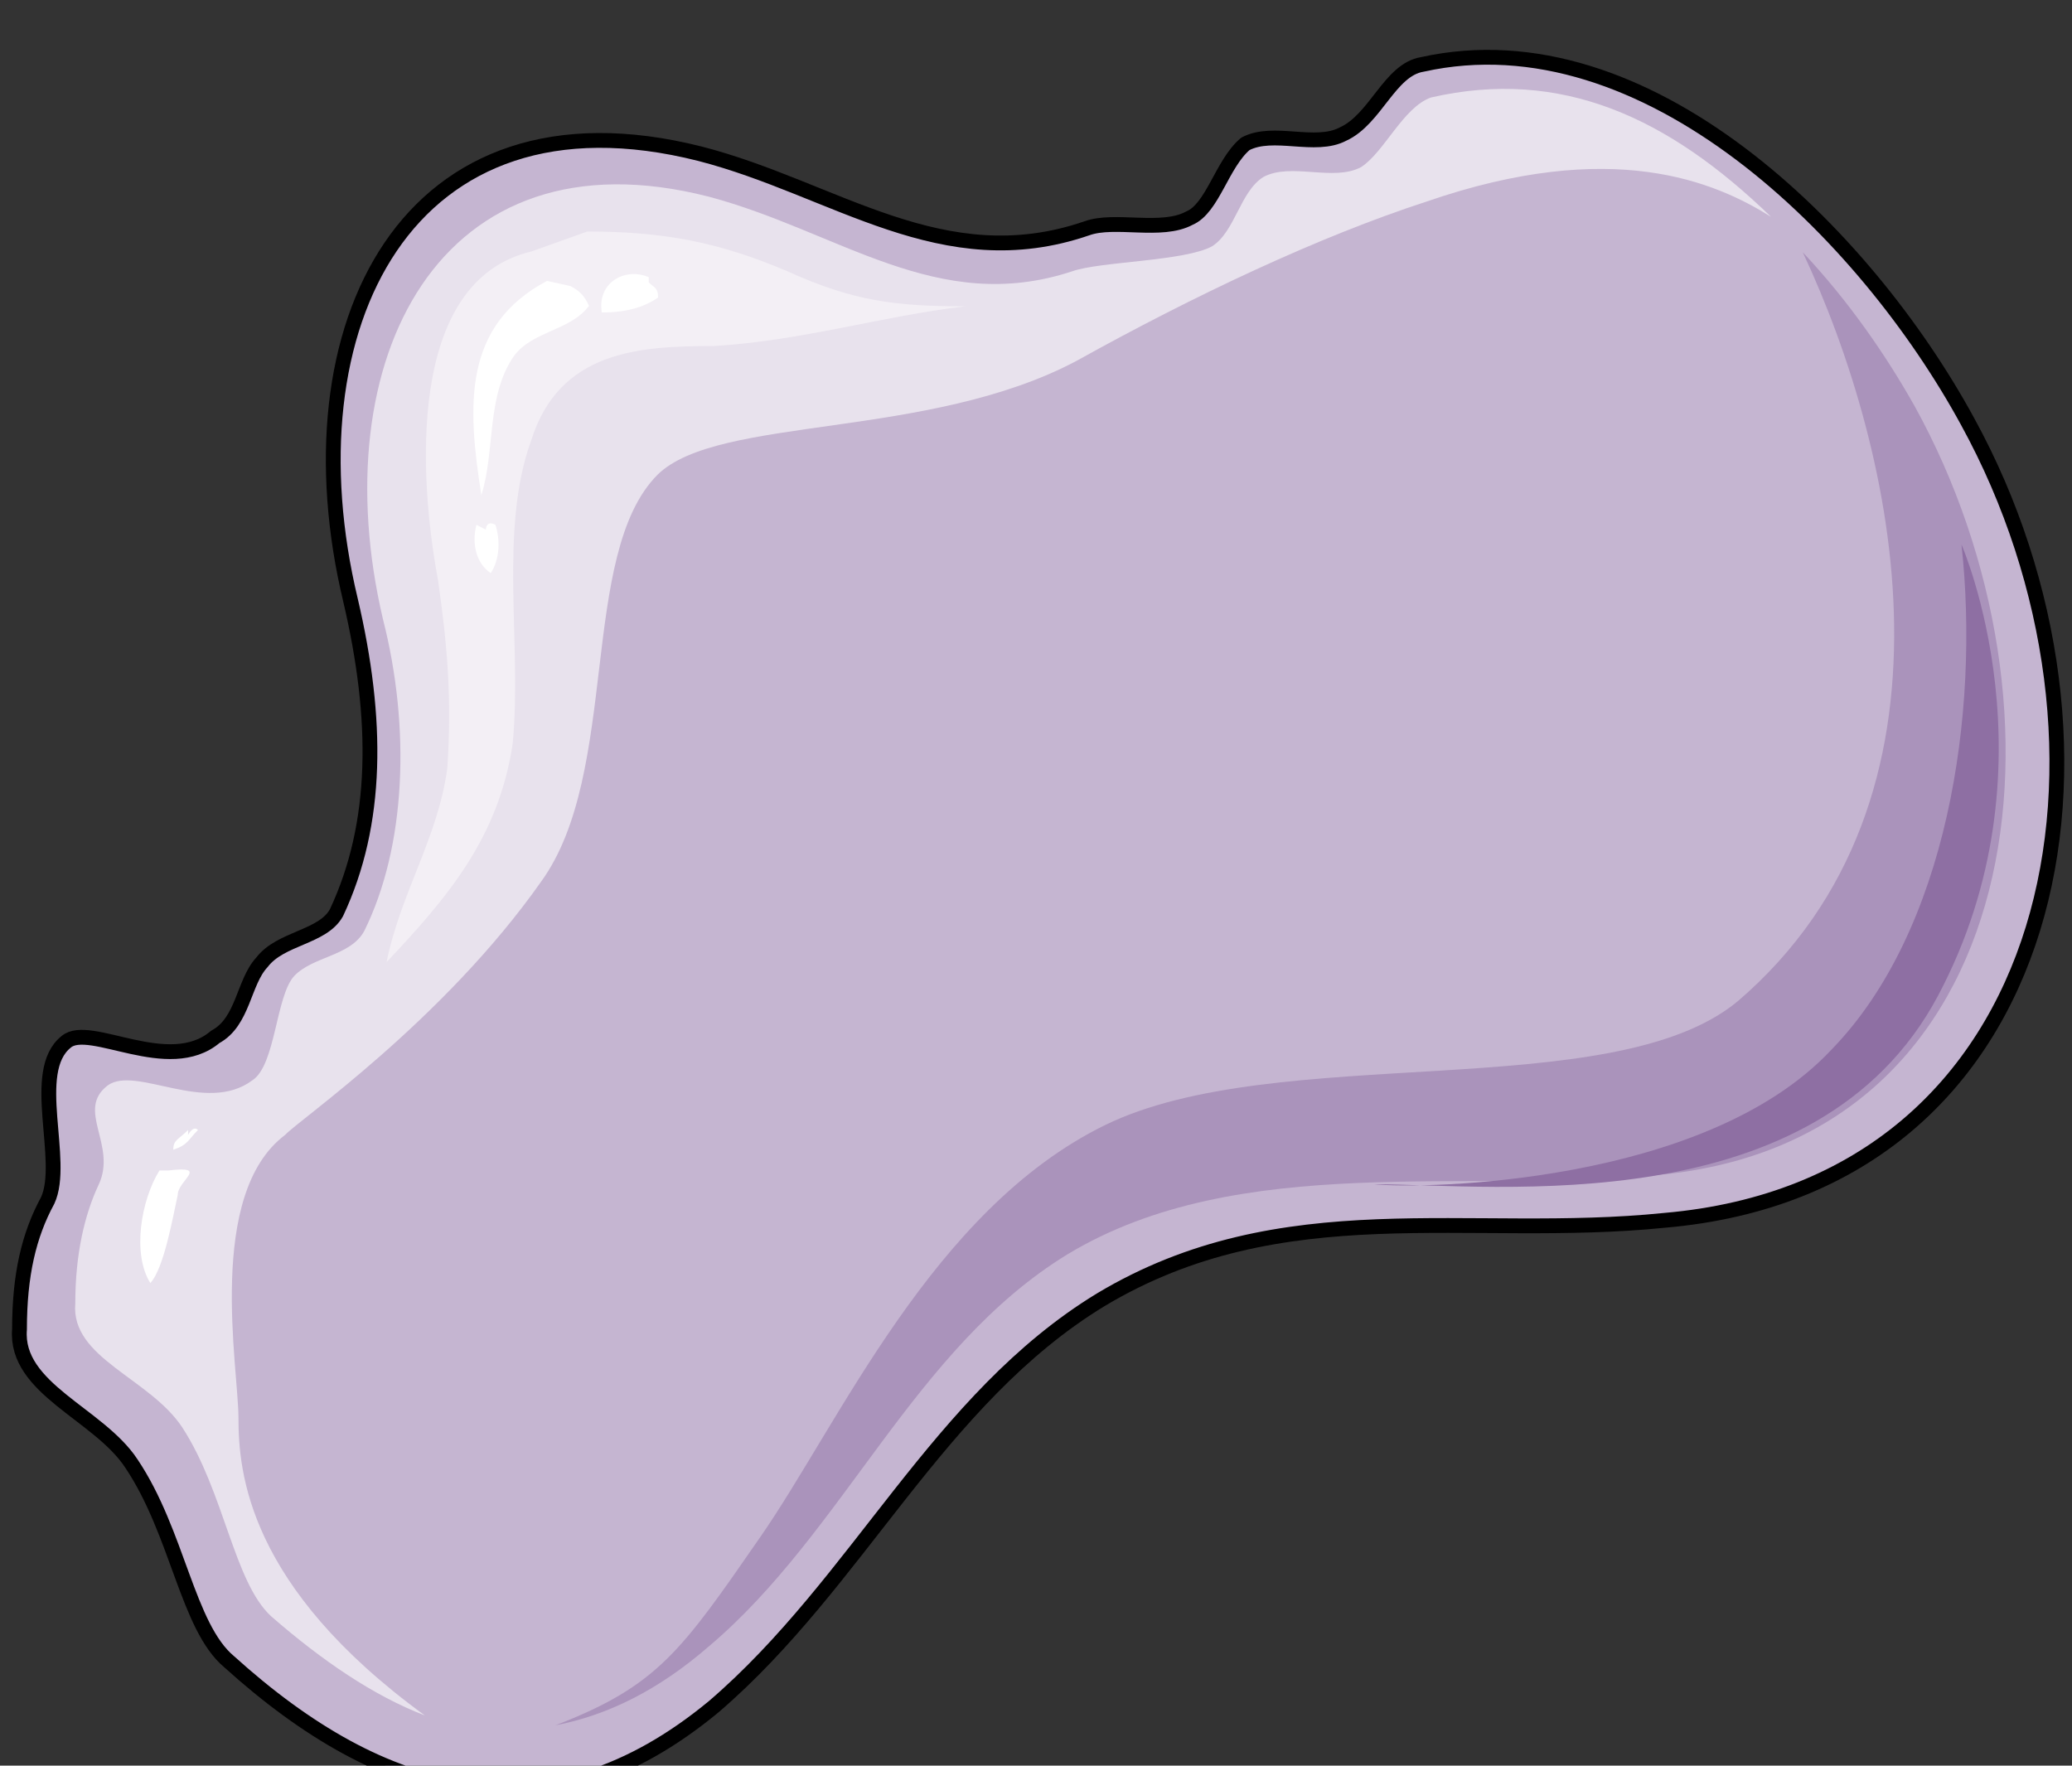
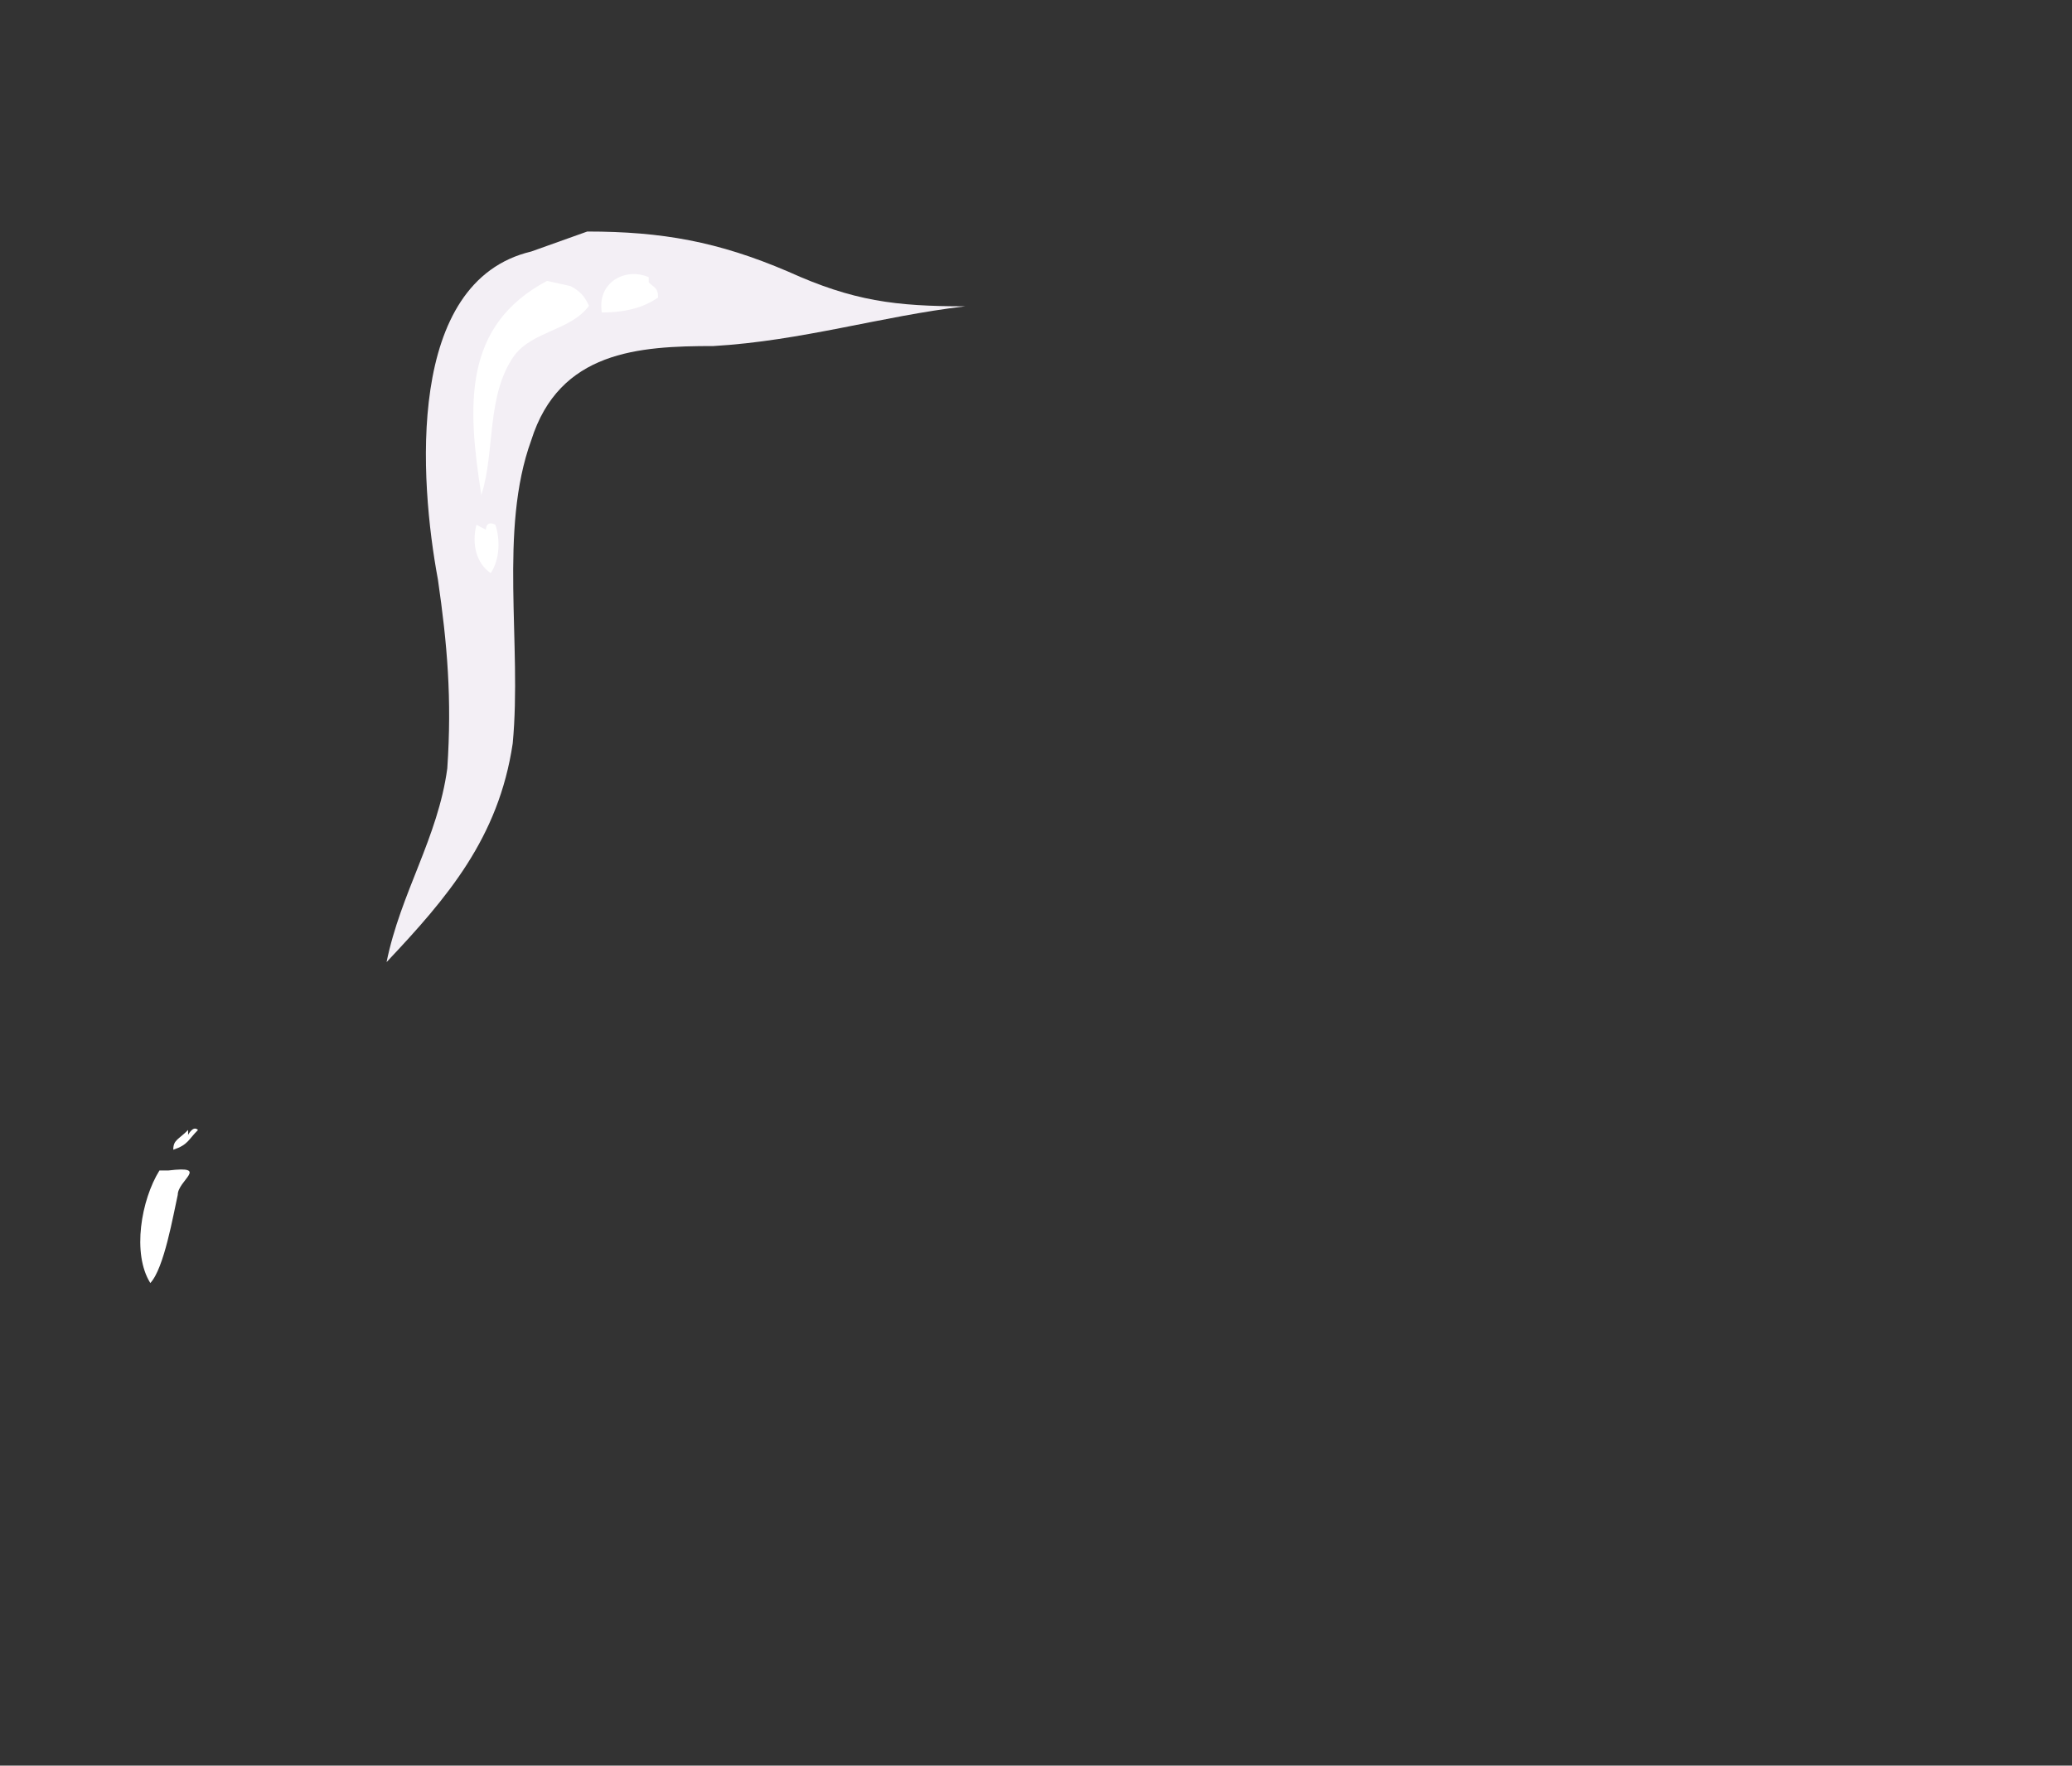
<svg xmlns="http://www.w3.org/2000/svg" version="1.0" viewBox="0 0 167.773 142.98">
  <rect x="0" y="0" width="167.773" height="142.98" fill="#333333" stroke="none" />
  <defs>
    <clipPath clipPathUnits="userSpaceOnUse" id="a">
      <path d="M.4 3.358h167.578v143.033H.4z" />
    </clipPath>
  </defs>
-   <path clip-path="url(#a)" d="M5.317 84.329c-3.018 2.398 0 9.634-1.5 12.852C2.3 99.98 1.54 103.197 1.54 107.615c-.38 4.817 6.416 6.836 9.055 10.853 3.777 5.617 4.537 13.252 7.935 16.07 12.452 11.254 25.664 14.851 39.236 3.618 11.713-10.054 18.129-24.905 31.321-32.94 14.731-8.834 29.822-4.817 45.672-6.436 32.46-2.818 38.857-38.556 24.525-64.68-8.295-15.251-26.044-32.94-44.153-28.923-2.638.42-3.777 4.437-6.416 5.636-2.259 1.2-5.656-.4-7.915.8-1.899 1.599-2.638 5.217-4.537 6.016-2.259 1.22-6.037 0-8.295.82-11.693 4.017-20.388-3.218-31.321-6.037-23.786-6.016-33.6 14.072-28.303 36.159 2.258 9.634 2.258 18.069-1.14 25.304-1.119 2.019-4.517 2.019-6.036 4.018-1.499 1.599-1.499 4.817-3.778 6.036-3.777 3.198-10.173-1.22-12.072.4z" fill="#c5b5d1" fill-rule="evenodd" fill-opacity="1" stroke="none" />
-   <path clip-path="url(#a)" d="M140.695 81.09c-10.174 8.436-37.298 3.199-51.25 10.035-13.93 6.836-21.466 24.105-27.882 33.34-6.396 9.234-8.295 12.052-16.59 15.25 4.157-.8 8.295-2.798 12.452-6.416 10.914-9.234 16.57-24.105 29.003-31.72 13.951-8.435 32.8-4.838 47.87-6.437 30.142-2.818 34.28-37.757 20.728-62.262-2.259-4.017-5.277-8.435-9.054-12.452 7.535 16.07 13.951 44.193-5.277 60.663z" fill="#aa93bb" fill-rule="evenodd" fill-opacity="1" stroke="none" />
-   <path d="M19.308 114.81c0-4.017-2.638-18.089 3.778-22.906 1.12-1.219 12.812-9.254 20.727-20.507 6.417-8.835 3.019-26.524 9.435-32.96 4.917-4.817 21.886-2.799 33.96-9.235 9.413-5.237 19.607-10.054 28.282-12.872 15.09-5.217 23.386-1.599 27.903 1.22-8.295-8.036-16.97-12.073-27.523-9.655-2.259.8-3.778 4.418-5.657 5.637-2.258 1.2-5.656-.4-7.915.8-1.899 1.199-2.279 4.417-4.157 5.616-2.26 1.22-9.055 1.22-11.314 2.019-10.933 3.617-18.868-3.218-29.422-6.037-21.887-5.616-31.3 13.272-26.404 34.18 2.259 8.834 1.88 18.468-1.519 25.304-1.12 2.02-4.137 2.02-5.656 3.618-1.5 1.62-1.5 7.236-3.398 8.455-3.758 2.798-9.415-1.22-11.693.4-2.639 1.999.76 4.817-.74 8.035-1.14 2.418-1.899 5.616-1.899 9.634-.38 4.437 6.037 6.036 8.675 10.054 3.398 5.237 4.158 12.472 7.176 15.27 4.157 3.618 8.295 6.437 12.452 8.036-14.331-10.434-15.09-19.688-15.09-24.106z" fill="#e8e2ed" fill-rule="evenodd" fill-opacity="1" stroke="none" />
  <path d="M43.014 20.368c-10.194 2.418-9.055 18.508-7.555 26.564.759 5.236 1.139 9.654.759 15.29-.76 5.637-3.778 10.074-4.917 15.69 4.917-5.216 9.075-10.053 10.214-17.708.76-8.036-1.14-17.29 1.499-24.546 2.279-7.235 8.695-7.635 14.751-7.635 7.176-.42 13.592-2.419 20.388-3.218-5.657 0-9.055-.42-14.352-2.818-5.656-2.419-10.193-3.238-16.25-3.238z" fill="#f3eff5" fill-rule="evenodd" fill-opacity="1" stroke="none" />
  <path d="M44.293 22.746c-6.836 3.638-6.456 10.094-5.317 17.35 1.14-3.618.38-8.055 2.659-11.293 1.519-2.02 4.557-2.02 6.056-4.038-.36-.8-.74-1.2-1.499-1.599zM52.528 22.446c-1.899-.82-4.197.42-3.798 2.859 1.9 0 3.418-.4 4.558-1.22 0-.82-.38-.82-.76-1.219zM38.577 42.494c-.4 1.58 0 3.138 1.159 3.918.76-1.16.76-2.738.38-3.918-.78-.4-.78.4-.78.4zM12.912 94.783c-1.479 2.378-2.238 6.735-.74 9.114 1.12-1.18 1.86-5.537 2.22-7.136 0-1.179 2.598-2.378-.74-1.978zM15.23 91.505c-.799.8-1.199.8-1.199 1.599 1.2-.4 1.2-.8 2-1.6-.4-.4-.8.4-.8.4z" fill="#fff" fill-rule="evenodd" fill-opacity="1" stroke="none" />
-   <path d="M111.253 95.902c9.814 0 35.858 3.198 45.672-15.27 9.814-18.47 1.899-36.539 1.899-36.539 1.499 13.652-1.14 31.321-10.574 40.955-10.194 10.854-32.84 11.254-36.997 10.854z" fill="#8e6fa3" fill-rule="evenodd" fill-opacity="1" stroke="none" />
-   <path clip-path="url(#a)" d="M5.357 84.369c-3.018 2.398 0 9.634-1.5 12.852-1.518 2.798-2.278 6.016-2.278 10.434-.38 4.817 6.416 6.836 9.055 10.853 3.777 5.617 4.537 13.252 7.935 16.07 12.452 11.254 25.664 14.851 39.236 3.618 11.713-10.054 18.129-24.905 31.321-32.94 14.731-8.834 29.822-4.817 45.672-6.436 32.46-2.818 38.857-38.557 24.525-64.68C151.028 18.888 133.28 1.2 115.17 5.216c-2.638.42-3.778 4.437-6.416 5.636-2.259 1.2-5.656-.4-7.915.8-1.899 1.599-2.639 5.217-4.537 6.016-2.259 1.22-6.037 0-8.295.82-11.693 4.017-20.388-3.218-31.321-6.037-23.786-6.016-33.6 14.072-28.303 36.159 2.258 9.634 2.258 18.069-1.14 25.304-1.119 2.019-4.517 2.019-6.036 4.018-1.499 1.599-1.499 4.817-3.778 6.036-3.777 3.198-10.173-1.22-12.072.4" fill="none" stroke="#000" stroke-width="1.199px" stroke-linecap="round" stroke-linejoin="round" stroke-miterlimit="4" stroke-dasharray="none" stroke-opacity="1" />
</svg>